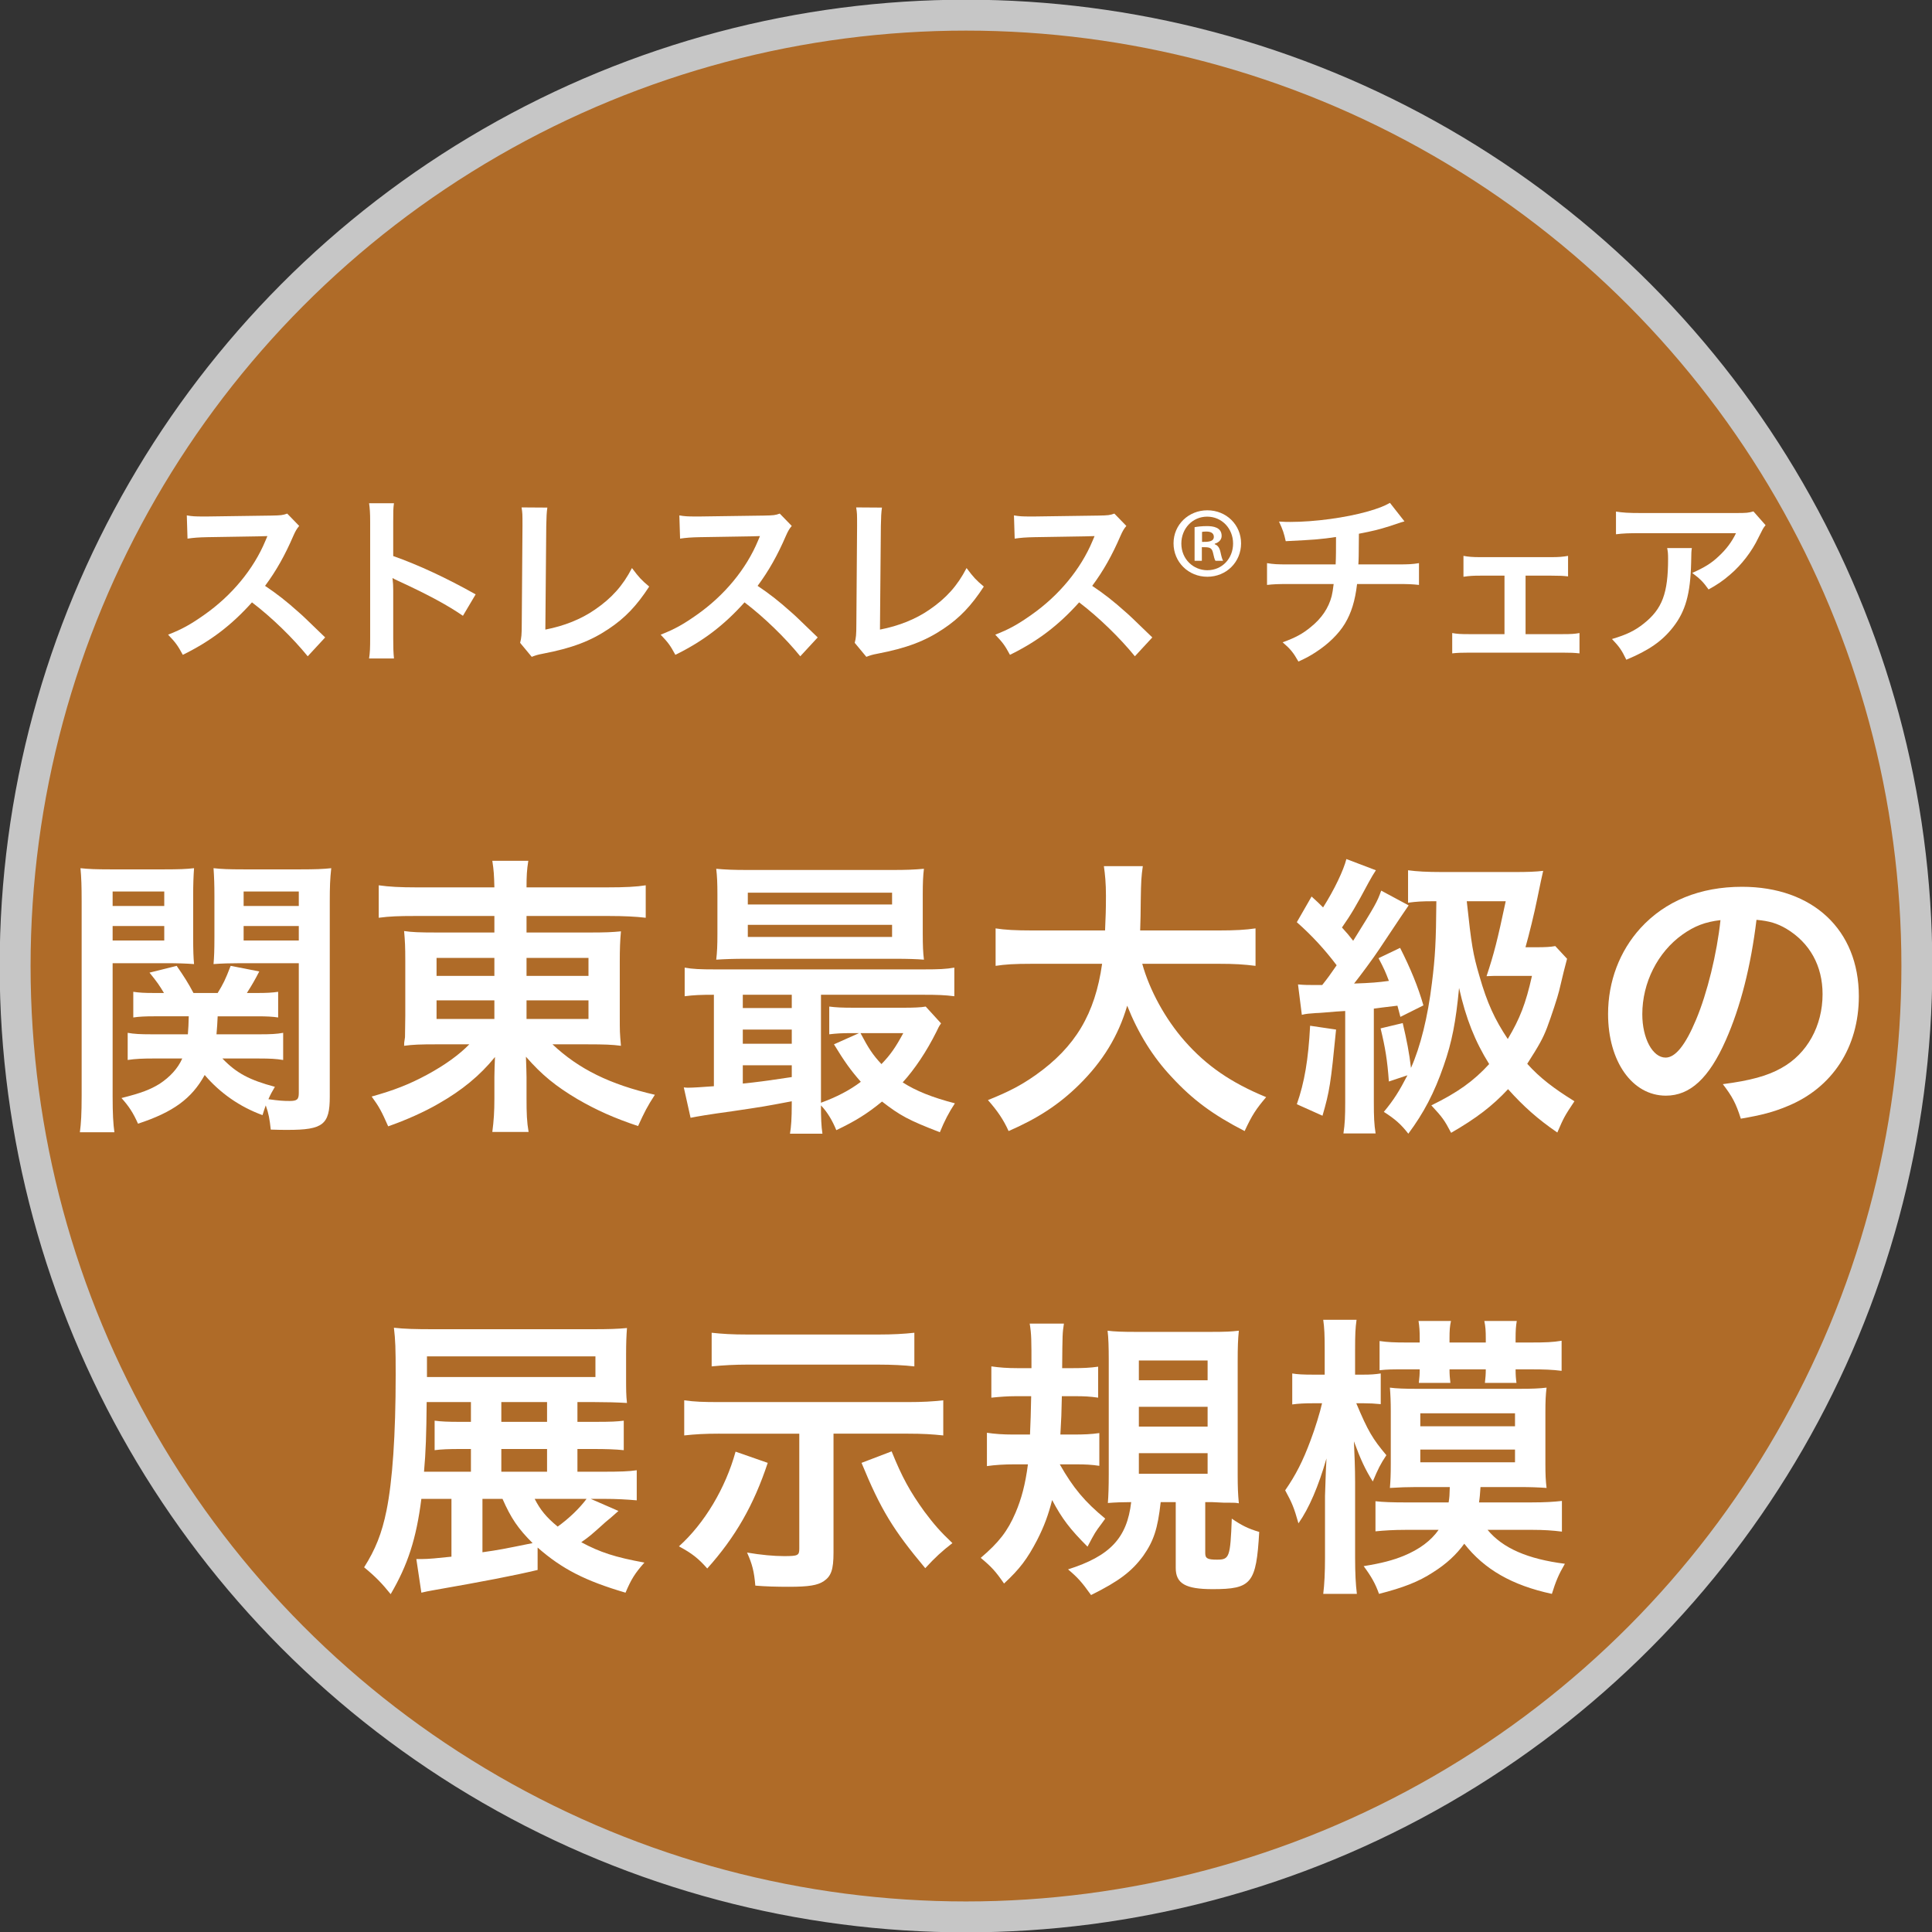
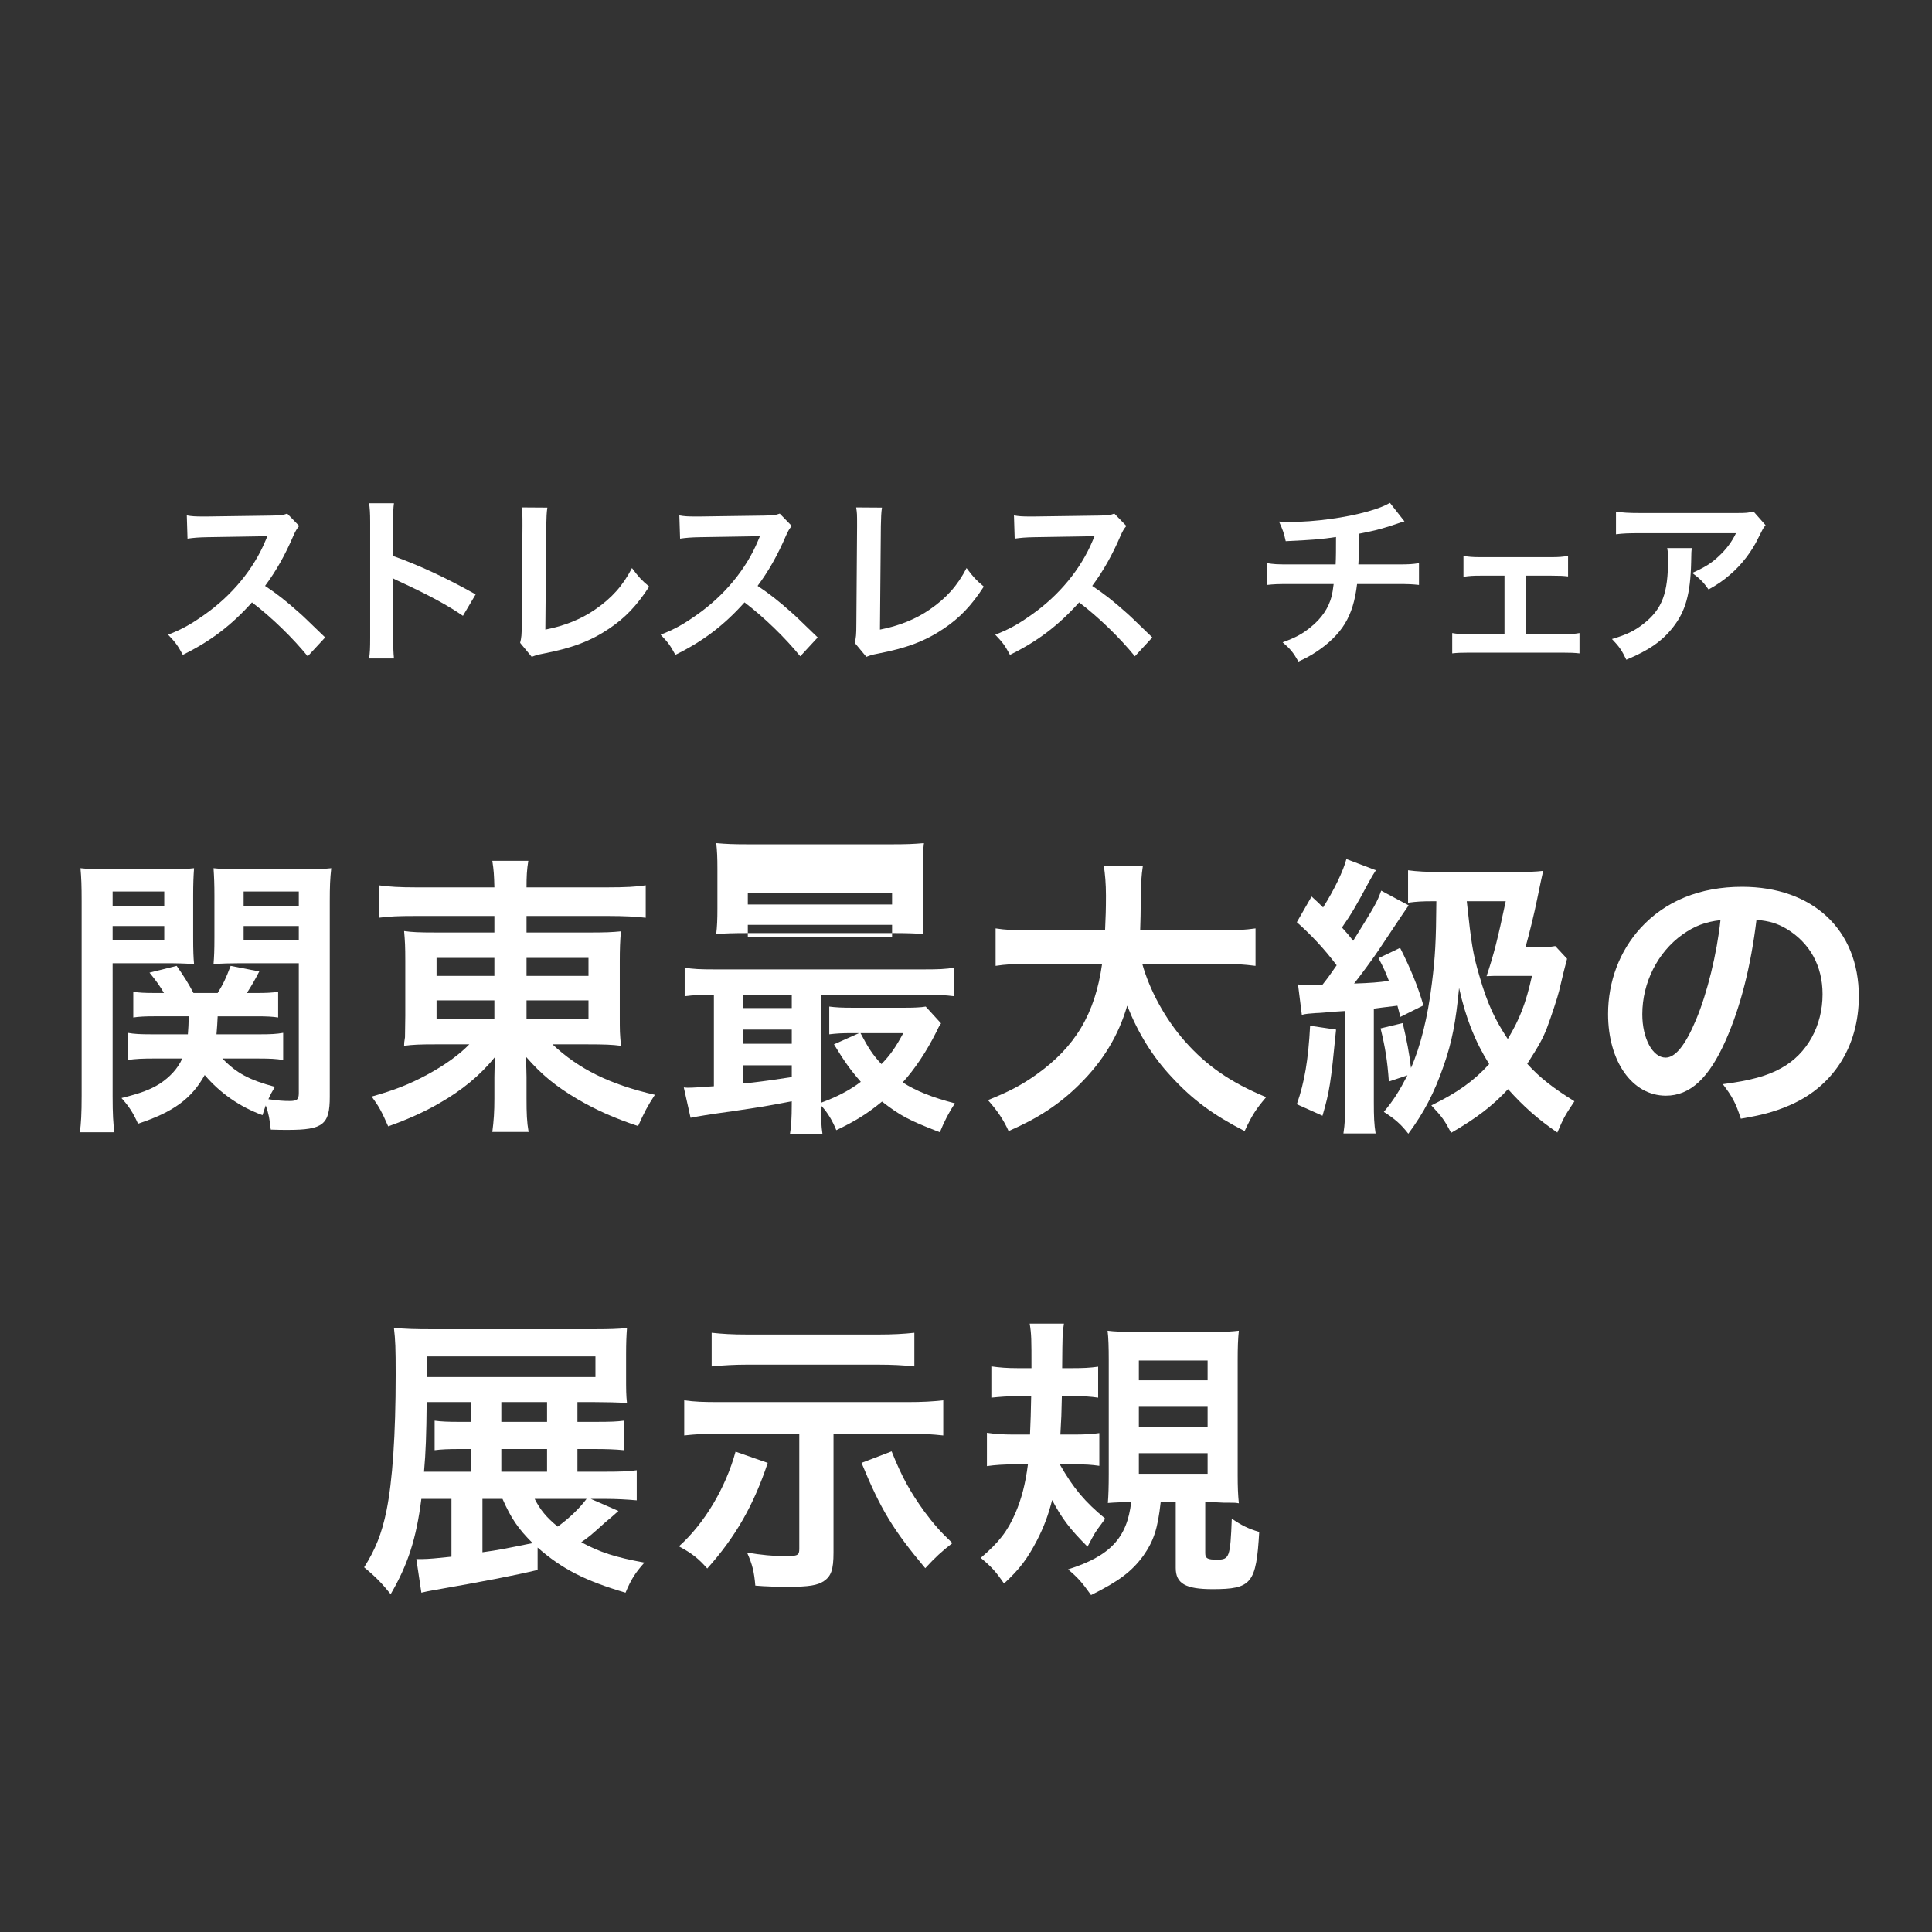
<svg xmlns="http://www.w3.org/2000/svg" xmlns:xlink="http://www.w3.org/1999/xlink" version="1.1" id="レイヤー_1" x="0px" y="0px" width="250px" height="250px" viewBox="0 0 250 250" enable-background="new 0 0 250 250" xml:space="preserve">
  <rect x="0" y="0" width="250" height="250" fill="#333333" stroke="none" />
  <g>
    <g opacity="0.72">
      <g>
        <defs>
-           <rect id="SVGID_1_" width="250" height="249.999" />
-         </defs>
+           </defs>
        <clipPath id="SVGID_2_">
          <use xlink:href="#SVGID_1_" overflow="visible" />
        </clipPath>
        <path clip-path="url(#SVGID_2_)" fill="#DF8124" d="M248.041,125.004c0,67.953-55.088,123.04-123.042,123.04     c-67.954,0-123.041-55.087-123.041-123.04c0-67.956,55.087-123.043,123.041-123.043     C192.953,1.961,248.041,57.049,248.041,125.004" />
        <circle clip-path="url(#SVGID_2_)" fill="none" stroke="#FFFFFF" stroke-width="4" stroke-miterlimit="10" cx="124.999" cy="125.004" r="123.042" />
      </g>
    </g>
    <path fill="#FFFFFF" d="M39.819,84.923c-1.95-2.397-4.651-5.028-7.213-6.978c-2.654,2.959-5.356,5.028-8.951,6.789   c-0.658-1.222-0.94-1.597-1.903-2.608c1.809-0.704,2.937-1.338,4.699-2.583c3.547-2.491,6.367-5.898,7.893-9.563l0.259-0.611   c-0.375,0.024-0.375,0.024-7.776,0.141c-1.127,0.023-1.762,0.071-2.562,0.188l-0.092-3.007c0.658,0.119,1.104,0.142,2.066,0.142   h0.565l8.269-0.117c1.317-0.025,1.505-0.048,2.093-0.258l1.55,1.597c-0.305,0.354-0.493,0.683-0.752,1.27   c-1.08,2.514-2.231,4.558-3.665,6.485c1.481,0.986,2.749,1.973,4.347,3.407c0.588,0.516,0.588,0.516,3.431,3.265L39.819,84.923z" />
    <path fill="#FFFFFF" d="M47.759,85.204c0.117-0.751,0.14-1.386,0.14-2.631V67.514c0-1.153-0.046-1.763-0.14-2.397h3.219   c-0.096,0.705-0.096,1.011-0.096,2.466v4.37c3.22,1.128,6.908,2.843,10.667,4.958l-1.645,2.772   c-1.95-1.338-4.393-2.678-8.316-4.487c-0.541-0.258-0.61-0.281-0.798-0.4c0.07,0.658,0.092,0.941,0.092,1.599v6.202   c0,1.222,0.023,1.833,0.096,2.608H47.759z" />
    <path fill="#FFFFFF" d="M70.827,65.681c-0.094,0.635-0.117,1.222-0.141,2.373l-0.118,13.415c2.443-0.468,4.653-1.361,6.415-2.584   c2.162-1.48,3.618-3.101,4.793-5.38c0.916,1.222,1.221,1.55,2.231,2.397c-1.621,2.489-3.124,4.065-5.238,5.474   c-2.35,1.576-4.745,2.491-8.552,3.22c-0.635,0.117-0.917,0.21-1.41,0.399l-1.503-1.811c0.165-0.633,0.211-1.057,0.211-2.418   l0.094-12.687c0-1.646,0-1.646-0.118-2.42L70.827,65.681z" />
    <path fill="#FFFFFF" d="M103.555,84.923c-1.95-2.397-4.651-5.028-7.213-6.978c-2.655,2.959-5.356,5.028-8.952,6.789   c-0.658-1.222-0.938-1.597-1.902-2.608c1.811-0.704,2.937-1.338,4.699-2.583c3.547-2.491,6.367-5.898,7.894-9.563l0.258-0.611   c-0.375,0.024-0.375,0.024-7.775,0.141c-1.128,0.023-1.763,0.071-2.562,0.188l-0.094-3.007c0.658,0.119,1.105,0.142,2.067,0.142   h0.565l8.27-0.117c1.316-0.025,1.502-0.048,2.091-0.258l1.551,1.597c-0.306,0.354-0.493,0.683-0.751,1.27   c-1.081,2.514-2.233,4.558-3.667,6.485c1.482,0.986,2.75,1.973,4.348,3.407c0.587,0.516,0.587,0.516,3.43,3.265L103.555,84.923z" />
    <path fill="#FFFFFF" d="M114.125,65.681c-0.095,0.635-0.118,1.222-0.141,2.373l-0.118,13.415c2.443-0.468,4.653-1.361,6.415-2.584   c2.161-1.48,3.618-3.101,4.792-5.38c0.917,1.222,1.222,1.55,2.232,2.397c-1.62,2.489-3.125,4.065-5.238,5.474   c-2.35,1.576-4.746,2.491-8.553,3.22c-0.635,0.117-0.916,0.21-1.409,0.399l-1.505-1.811c0.165-0.633,0.212-1.057,0.212-2.418   l0.094-12.687c0-1.646,0-1.646-0.118-2.42L114.125,65.681z" />
    <path fill="#FFFFFF" d="M146.853,84.923c-1.95-2.397-4.651-5.028-7.213-6.978c-2.655,2.959-5.356,5.028-8.952,6.789   c-0.658-1.222-0.939-1.597-1.902-2.608c1.811-0.704,2.937-1.338,4.699-2.583c3.547-2.491,6.366-5.898,7.894-9.563l0.258-0.611   c-0.374,0.024-0.374,0.024-7.775,0.141c-1.128,0.023-1.763,0.071-2.562,0.188l-0.094-3.007c0.658,0.119,1.105,0.142,2.066,0.142   h0.565l8.27-0.117c1.316-0.025,1.503-0.048,2.092-0.258l1.55,1.597c-0.306,0.354-0.493,0.683-0.751,1.27   c-1.081,2.514-2.233,4.558-3.667,6.485c1.481,0.986,2.749,1.973,4.348,3.407c0.587,0.516,0.587,0.516,3.43,3.265L146.853,84.923z" />
-     <path fill="#FFFFFF" d="M156.225,66.032c2.466,0,4.37,1.881,4.37,4.277c0,2.42-1.904,4.323-4.37,4.323   c-2.443,0-4.37-1.902-4.37-4.323C151.854,67.866,153.828,66.032,156.225,66.032 M156.225,73.787c1.927,0,3.335-1.527,3.335-3.455   c0-1.925-1.432-3.478-3.359-3.478c-1.902,0-3.336,1.552-3.336,3.478C152.864,72.4,154.463,73.787,156.225,73.787 M154.579,72.565   v-4.348c0.399-0.07,0.917-0.139,1.599-0.139c0.774,0,1.902,0.139,1.902,1.268c0,0.516-0.398,0.87-0.894,1.011v0.069   c0.423,0.142,0.636,0.495,0.753,1.057c0.141,0.66,0.234,0.917,0.329,1.082h-0.988c-0.116-0.165-0.21-0.541-0.328-1.082   c-0.165-0.681-0.54-0.681-1.433-0.681v1.763H154.579z M155.543,70.122c0.729,0,1.527,0,1.527-0.658   c0-0.399-0.283-0.682-0.964-0.682c-0.281,0-0.47,0.023-0.563,0.047V70.122z" />
    <path fill="#FFFFFF" d="M181.738,67.466c-0.282,0.071-0.282,0.071-1.973,0.635c-1.34,0.422-2.092,0.61-3.923,0.963   c-0.024,3.172-0.024,3.172-0.071,3.971h4.98c1.598,0,1.997-0.025,2.866-0.166v2.82c-0.869-0.094-1.315-0.117-2.819-0.117h-5.193   c-0.256,2.185-0.752,3.759-1.573,5.122c-0.821,1.363-2.186,2.679-3.83,3.736c-0.657,0.422-1.104,0.681-2.185,1.174   c-0.681-1.199-1.058-1.644-2.044-2.489c1.692-0.612,2.585-1.105,3.642-1.975c1.409-1.128,2.302-2.466,2.702-3.994   c0.094-0.399,0.164-0.799,0.258-1.573h-5.803c-1.503,0-1.95,0.023-2.818,0.117v-2.82c0.868,0.141,1.268,0.166,2.865,0.166h6.014   c0.048-0.988,0.048-1.904,0.048-3.548c-1.903,0.281-2.631,0.352-6.508,0.541c-0.235-1.057-0.352-1.411-0.869-2.539   c0.729,0.048,1.104,0.048,1.456,0.048c3.149,0,7.168-0.541,10.057-1.363c1.363-0.399,2.043-0.658,2.843-1.103L181.738,67.466z" />
    <path fill="#FFFFFF" d="M197.408,82.057h4.793c1.104,0,1.527-0.025,2.185-0.142v2.631c-0.682-0.071-1.15-0.094-2.185-0.094h-12.101   c-1.057,0-1.526,0.023-2.184,0.094v-2.631c0.657,0.117,1.081,0.142,2.161,0.142h4.604V74.49h-3.147   c-0.869,0-1.362,0.025-2.162,0.142V71.93c0.635,0.117,1.199,0.165,2.139,0.165h9.233c0.986,0,1.503-0.048,2.162-0.165v2.656   c-0.635-0.071-0.987-0.096-2.139-0.096h-3.359V82.057z" />
    <path fill="#FFFFFF" d="M218.926,70.921c-0.069,0.445-0.069,0.468-0.093,1.902c-0.095,4.017-0.729,6.272-2.326,8.316   c-1.41,1.811-3.125,3.007-6.063,4.229c-0.61-1.268-0.916-1.692-1.856-2.679c1.904-0.564,2.962-1.08,4.112-1.996   c2.396-1.904,3.149-3.925,3.149-8.364c0-0.706-0.024-0.916-0.118-1.409H218.926z M228.465,67.959   c-0.328,0.399-0.328,0.422-0.939,1.644c-0.822,1.74-2.184,3.5-3.618,4.722c-0.939,0.824-1.715,1.34-2.819,1.95   c-0.705-0.986-1.058-1.338-2.115-2.138c1.576-0.705,2.469-1.244,3.432-2.16c0.963-0.893,1.691-1.856,2.231-2.984h-12.335   c-1.645,0-2.231,0.023-3.194,0.142v-2.938c0.892,0.142,1.62,0.189,3.242,0.189h12.265c1.408,0,1.62-0.025,2.278-0.212   L228.465,67.959z" />
    <path fill="#FFFFFF" d="M14.574,141.893c0,2.252,0.077,3.512,0.229,4.619h-4.466c0.152-1.146,0.228-2.367,0.228-4.734v-25.157   c0-1.986-0.038-3.055-0.152-4.277c1.069,0.115,2.023,0.153,3.893,0.153h6.91c1.985,0,2.865-0.038,3.894-0.153   c-0.076,1.069-0.114,2.063-0.114,3.55v5.422c0,1.717,0.038,2.596,0.114,3.436c-1.029-0.077-2.137-0.115-3.55-0.115h-6.986V141.893z    M14.574,117.231h6.681v-1.87h-6.681V117.231z M14.574,121.699h6.681v-1.872h-6.681V121.699z M28.777,136.968   c1.832,1.909,3.512,2.787,6.794,3.665c-0.419,0.725-0.534,0.915-0.839,1.604c1.374,0.191,1.908,0.229,2.749,0.229   c0.955,0,1.183-0.191,1.183-1.032v-16.797h-7.522c-1.334,0-2.518,0.038-3.51,0.115c0.077-0.954,0.114-1.755,0.114-3.436v-5.422   c0-1.449-0.037-2.443-0.114-3.55c1.067,0.115,1.946,0.153,3.894,0.153h7.405c1.872,0,2.864-0.038,3.933-0.153   c-0.153,1.375-0.191,2.405-0.191,4.238v25.349c0,3.589-0.877,4.276-5.42,4.276c-0.765,0-1.222,0-2.215-0.038   c-0.152-1.374-0.267-2.063-0.649-3.132c-0.191,0.497-0.229,0.688-0.419,1.261c-2.939-1.069-5.499-2.864-7.482-5.193   c-1.682,3.056-4.086,4.811-8.629,6.3c-0.649-1.451-1.184-2.252-2.139-3.32c2.597-0.65,3.742-1.107,4.925-1.834   c1.336-0.878,2.367-1.984,2.939-3.282h-3.74c-1.336,0-2.329,0.038-3.322,0.191v-3.513c0.84,0.153,1.641,0.191,3.054,0.191h4.734   c0.076-0.841,0.076-1.184,0.114-2.329h-4.429c-1.221,0-1.985,0.039-2.748,0.151v-3.321c0.801,0.115,1.413,0.153,2.673,0.153h1.297   c-0.572-0.954-0.878-1.413-1.871-2.634l3.514-0.877c0.953,1.374,1.489,2.213,2.175,3.511h3.131c0.727-1.183,0.993-1.719,1.68-3.511   l3.704,0.725c-0.574,1.106-0.879,1.642-1.604,2.787h1.298c1.26,0,1.947-0.038,2.749-0.153v3.321   c-0.688-0.112-1.527-0.151-2.711-0.151h-5.116c-0.039,0.84-0.077,1.526-0.152,2.329h5.574c1.45,0,2.214-0.038,3.053-0.191v3.513   c-0.916-0.153-1.718-0.191-3.091-0.191H28.777z M31.525,117.231h7.139v-1.87h-7.139V117.231z M31.525,121.699h7.139v-1.872h-7.139   V121.699z" />
    <path fill="#FFFFFF" d="M53.627,118.529c-1.947,0-3.207,0.039-4.62,0.229v-4.2c1.336,0.191,2.75,0.268,4.887,0.268h10.079   c-0.038-1.565-0.076-2.214-0.267-3.436h4.657c-0.19,1.184-0.23,1.984-0.23,3.436h10.423c2.367,0,3.818-0.076,5.001-0.268v4.2   c-1.26-0.153-2.864-0.229-4.734-0.229H68.133v2.138h7.98c2.329,0,3.054-0.039,4.238-0.151c-0.115,1.146-0.152,2.405-0.152,3.854   v7.063c0,2.138,0,2.138,0.152,3.893c-1.107-0.151-2.177-0.189-4.276-0.189h-4.581c3.397,3.206,7.445,5.19,13.247,6.527   c-0.992,1.527-1.336,2.214-2.175,4.047c-3.094-1.03-5.384-2.061-7.827-3.474c-2.825-1.681-4.619-3.132-6.682-5.498   c0.038,1.26,0.076,1.986,0.076,2.634v2.75c0,1.946,0.04,3.053,0.268,4.351h-4.694c0.19-1.487,0.267-2.596,0.267-4.351v-2.75   c0-0.458,0.039-1.869,0.077-2.596c-1.948,2.405-4.277,4.314-7.292,6.031c-1.833,1.069-4.239,2.14-6.529,2.94   c-0.839-1.909-1.183-2.558-2.137-3.855c2.864-0.802,4.848-1.566,7.177-2.826s4.161-2.596,5.459-3.931h-4.123   c-2.367,0-3.13,0.038-4.314,0.189c0-0.381,0-0.381,0.115-1.106c0-0.153,0-0.153,0.038-2.786v-7.025   c0-1.984-0.038-2.596-0.153-3.931c1.032,0.151,1.947,0.189,4.161,0.189h7.521v-2.138H53.627z M56.49,126.279h7.483v-2.328H56.49   V126.279z M56.49,131.852h7.483v-2.405H56.49V131.852z M68.133,126.279h8.017v-2.328h-8.017V126.279z M68.133,131.852h8.017v-2.405   h-8.017V131.852z" />
-     <path fill="#FFFFFF" d="M102.455,142.504c-3.627,0.687-3.627,0.687-7.75,1.297c-3.054,0.42-4.391,0.649-5.345,0.841l-0.878-3.933   c0.268,0.038,0.42,0.038,0.612,0.038c0.61,0,1.679-0.076,3.283-0.191v-11.834c-1.681,0-2.635,0.039-3.78,0.191v-3.703   c1.03,0.191,2.022,0.229,3.933,0.229h26.991c1.946,0,2.902-0.038,3.969-0.229v3.703c-1.222-0.153-2.138-0.191-4.007-0.191h-13.249   v13.972c1.987-0.725,3.705-1.603,5.155-2.709c-1.336-1.527-2.1-2.597-3.475-4.849l3.246-1.451h-0.993   c-1.222,0-1.909,0.039-2.863,0.153v-3.589c0.877,0.113,1.641,0.151,3.206,0.151h6.414c1.298,0,2.252-0.038,2.863-0.151l1.985,2.176   c-0.268,0.381-0.344,0.533-0.612,1.107c-1.26,2.52-2.787,4.81-4.352,6.528c1.718,1.107,3.818,1.946,6.756,2.709   c-0.763,1.146-1.374,2.329-1.946,3.742c-4.047-1.564-5.116-2.138-7.483-3.97c-1.908,1.564-3.436,2.519-5.917,3.701   c-0.497-1.221-1.146-2.328-1.987-3.206c0,1.566,0.041,2.673,0.192,3.665h-4.199c0.152-0.915,0.229-1.946,0.229-3.855V142.504z    M119.405,120.857c0,1.489,0.038,2.405,0.152,3.323c-0.878-0.076-2.252-0.115-3.55-0.115H96.612c-1.717,0-2.747,0.039-3.932,0.115   c0.115-0.956,0.153-1.91,0.153-3.284v-5.154c0-1.411-0.038-2.367-0.153-3.321c1.26,0.115,2.292,0.153,4.046,0.153h18.784   c1.756,0,2.749-0.038,4.046-0.153c-0.114,0.916-0.152,1.833-0.152,3.321V120.857z M102.455,128.722h-6.338v1.717h6.338V128.722z    M102.455,133.226h-6.338v1.834h6.338V133.226z M102.455,137.845h-6.338v2.367c1.872-0.189,2.749-0.304,6.338-0.84V137.845z    M96.767,117.04h18.667v-1.525H96.767V117.04z M96.767,121.24h18.667v-1.565H96.767V121.24z M111.349,133.685   c1.03,1.946,1.565,2.786,2.71,4.008c1.184-1.222,1.833-2.176,2.826-4.008H111.349z" />
+     <path fill="#FFFFFF" d="M102.455,142.504c-3.627,0.687-3.627,0.687-7.75,1.297c-3.054,0.42-4.391,0.649-5.345,0.841l-0.878-3.933   c0.268,0.038,0.42,0.038,0.612,0.038c0.61,0,1.679-0.076,3.283-0.191v-11.834c-1.681,0-2.635,0.039-3.78,0.191v-3.703   c1.03,0.191,2.022,0.229,3.933,0.229h26.991c1.946,0,2.902-0.038,3.969-0.229v3.703c-1.222-0.153-2.138-0.191-4.007-0.191h-13.249   v13.972c1.987-0.725,3.705-1.603,5.155-2.709c-1.336-1.527-2.1-2.597-3.475-4.849l3.246-1.451h-0.993   c-1.222,0-1.909,0.039-2.863,0.153v-3.589c0.877,0.113,1.641,0.151,3.206,0.151h6.414c1.298,0,2.252-0.038,2.863-0.151l1.985,2.176   c-0.268,0.381-0.344,0.533-0.612,1.107c-1.26,2.52-2.787,4.81-4.352,6.528c1.718,1.107,3.818,1.946,6.756,2.709   c-0.763,1.146-1.374,2.329-1.946,3.742c-4.047-1.564-5.116-2.138-7.483-3.97c-1.908,1.564-3.436,2.519-5.917,3.701   c-0.497-1.221-1.146-2.328-1.987-3.206c0,1.566,0.041,2.673,0.192,3.665h-4.199c0.152-0.915,0.229-1.946,0.229-3.855V142.504z    M119.405,120.857c-0.878-0.076-2.252-0.115-3.55-0.115H96.612c-1.717,0-2.747,0.039-3.932,0.115   c0.115-0.956,0.153-1.91,0.153-3.284v-5.154c0-1.411-0.038-2.367-0.153-3.321c1.26,0.115,2.292,0.153,4.046,0.153h18.784   c1.756,0,2.749-0.038,4.046-0.153c-0.114,0.916-0.152,1.833-0.152,3.321V120.857z M102.455,128.722h-6.338v1.717h6.338V128.722z    M102.455,133.226h-6.338v1.834h6.338V133.226z M102.455,137.845h-6.338v2.367c1.872-0.189,2.749-0.304,6.338-0.84V137.845z    M96.767,117.04h18.667v-1.525H96.767V117.04z M96.767,121.24h18.667v-1.565H96.767V121.24z M111.349,133.685   c1.03,1.946,1.565,2.786,2.71,4.008c1.184-1.222,1.833-2.176,2.826-4.008H111.349z" />
    <path fill="#FFFFFF" d="M147.806,124.714c0.955,3.435,2.979,7.138,5.498,10.002c2.824,3.206,5.994,5.383,10.536,7.253   c-1.297,1.527-1.831,2.329-2.785,4.39c-4.087-2.1-6.721-4.046-9.432-6.986c-2.481-2.634-4.351-5.688-5.764-9.237   c-1.146,3.931-3.169,7.215-6.223,10.23c-2.597,2.558-5.345,4.353-9.123,5.993c-0.65-1.449-1.452-2.633-2.673-4.007   c2.75-1.107,4.276-1.91,6.183-3.247c5.117-3.626,7.675-7.901,8.591-14.391h-9.01c-2.405,0-3.513,0.076-4.772,0.268v-4.849   c1.183,0.191,2.557,0.268,4.81,0.268h9.353c0.077-1.91,0.115-2.52,0.115-4.506c0-1.602-0.115-2.748-0.267-3.818h5.038   c-0.191,1.336-0.229,1.91-0.267,4.468c0,1.566-0.038,2.443-0.076,3.856h10.117c2.177,0,3.512-0.077,4.811-0.268v4.849   c-1.527-0.191-2.672-0.268-4.772-0.268H147.806z" />
    <path fill="#FFFFFF" d="M167.962,127.386c0.916,0.077,1.222,0.077,2.52,0.077h0.611c0.726-0.916,1.03-1.336,1.87-2.558   c-1.527-2.022-3.169-3.818-5.154-5.573l1.909-3.323c0.764,0.688,0.993,0.916,1.488,1.413c1.451-2.29,2.635-4.772,3.017-6.261   l3.817,1.451c-0.343,0.535-0.496,0.763-0.954,1.604c-1.603,3.015-2.291,4.16-3.437,5.802c0.727,0.801,0.917,1.031,1.451,1.719   c2.902-4.659,3.094-5.001,3.627-6.49l3.551,1.908c-0.229,0.306-1.222,1.795-3.816,5.689c-0.727,1.107-2.483,3.474-3.245,4.427   c2.213-0.076,3.128-0.153,4.505-0.344c-0.422-1.106-0.612-1.563-1.339-2.938l2.789-1.336c1.335,2.634,2.328,5.039,3.016,7.444   l-2.978,1.487c-0.191-0.687-0.229-0.916-0.384-1.449c-1.564,0.191-2.594,0.304-3.053,0.38v12.064c0,1.947,0.038,2.863,0.229,4.085   h-4.162c0.191-1.26,0.229-2.214,0.229-4.085v-11.758l-1.222,0.076c-1.337,0.114-2.214,0.191-2.559,0.191   c-0.953,0.076-1.222,0.076-1.832,0.229L167.962,127.386z M172.887,133.226c-0.688,7.024-0.84,7.98-1.757,11.148l-3.321-1.489   c0.992-2.824,1.489-5.765,1.719-10.154L172.887,133.226z M185.371,116.621c-1.337,0-2.062,0.038-3.169,0.191v-4.2   c1.146,0.153,2.405,0.229,4.429,0.229h9.429c1.566,0,2.673-0.038,3.627-0.153c-0.268,1.183-0.268,1.183-0.764,3.588   c-0.382,1.908-1.068,4.695-1.526,6.299h1.374c1.184,0,1.87-0.038,2.481-0.153l1.526,1.642c-0.075,0.266-0.075,0.266-0.267,1.031   c-0.114,0.418-0.114,0.418-0.763,3.129c-0.191,0.803-0.994,3.246-1.566,4.772c-0.533,1.374-0.993,2.216-2.557,4.658   c1.602,1.794,3.397,3.168,6.107,4.849c-1.298,1.946-1.374,2.1-2.214,4.046c-2.559-1.755-4.391-3.397-6.375-5.611   c-2.024,2.176-4.124,3.779-7.368,5.649c-0.878-1.679-1.146-2.022-2.559-3.551c3.359-1.642,5.459-3.129,7.483-5.345   c-1.834-2.938-3.018-5.917-3.895-9.848c-0.42,4.389-0.916,6.986-1.984,10.039c-1.222,3.551-2.597,6.146-4.582,8.819   c-0.955-1.222-1.68-1.869-3.169-2.825c1.298-1.564,1.985-2.671,3.056-4.733l-2.405,0.803c-0.193-2.711-0.46-4.354-1.071-6.873   l2.864-0.687c0.535,2.29,0.841,3.856,1.069,5.803c1.221-2.749,2.176-6.567,2.711-10.995c0.42-3.358,0.534-5.383,0.572-10.574   H185.371z M189.799,116.621c0.611,5.688,0.802,6.833,1.643,9.696c0.992,3.473,1.984,5.611,3.664,8.13   c1.565-2.634,2.329-4.58,3.13-8.169h-3.854c-1.07,0-1.261,0-2.024,0.039c0.954-2.864,1.413-4.657,2.481-9.696H189.799z" />
    <path fill="#FFFFFF" d="M223.316,134.601c-2.177,4.925-4.619,7.177-7.75,7.177c-4.352,0-7.482-4.428-7.482-10.574   c0-4.2,1.488-8.132,4.199-11.109c3.207-3.512,7.712-5.345,13.133-5.345c9.163,0,15.118,5.575,15.118,14.164   c0,6.604-3.436,11.872-9.276,14.239c-1.833,0.763-3.321,1.146-5.995,1.604c-0.647-2.024-1.106-2.863-2.328-4.468   c3.514-0.457,5.802-1.068,7.598-2.099c3.321-1.832,5.307-5.459,5.307-9.544c0-3.665-1.642-6.643-4.695-8.475   c-1.184-0.688-2.178-0.992-3.856-1.146C226.562,125.02,225.227,130.289,223.316,134.601 M217.705,120.934   c-3.208,2.291-5.192,6.223-5.192,10.308c0,3.13,1.337,5.611,3.016,5.611c1.26,0,2.558-1.604,3.933-4.887   c1.451-3.435,2.711-8.589,3.168-12.902C220.644,119.293,219.27,119.827,217.705,120.934" />
    <path fill="#FFFFFF" d="M80.027,195.517c-0.992,0.878-1.069,0.954-1.642,1.413c-1.985,1.793-2.138,1.908-3.168,2.633   c2.405,1.298,4.39,1.948,8.169,2.635c-1.222,1.374-1.718,2.175-2.443,3.894c-5.191-1.527-8.207-3.053-11.375-5.84v2.899   c-3.055,0.727-6.797,1.451-13.554,2.635c-0.649,0.115-0.84,0.153-1.489,0.306l-0.65-4.351h0.688c0.877,0,2.022-0.115,3.855-0.307   v-7.482h-3.894c-0.65,5.154-1.757,8.552-3.971,12.331c-1.107-1.374-1.946-2.252-3.436-3.474c1.451-2.29,2.291-4.354,2.901-7.368   c0.764-3.779,1.183-9.735,1.183-17.562c0-3.475-0.038-4.467-0.229-6.07c1.335,0.153,2.787,0.191,5,0.191h20.731   c2.099,0,3.244-0.038,4.428-0.153c-0.077,1.03-0.115,1.948-0.115,3.397v2.979c0,1.565,0,2.328,0.115,3.321   c-1.26-0.077-2.673-0.115-4.199-0.115H74.72v2.558h2.215c2.214,0,2.863-0.038,3.779-0.152v3.817   c-1.069-0.114-2.367-0.152-3.855-0.152H74.72v2.94h3.36c2.138,0,3.322-0.038,4.314-0.191v3.895   c-1.298-0.115-2.634-0.191-4.237-0.191h-1.718L80.027,195.517z M60.938,181.888v-0.459h-5.727c-0.038,4.2-0.115,6.452-0.343,9.011   h6.07v-2.94h-1.451c-1.412,0-2.367,0.038-3.246,0.152v-3.817c0.84,0.114,1.757,0.152,3.246,0.152h1.451V181.888z M77.049,175.512   h-21.8v2.673h21.8V175.512z M62.429,193.952v6.909c2.173-0.304,2.71-0.419,6.489-1.184c-1.872-1.869-2.787-3.206-3.894-5.726   H62.429z M70.789,181.429h-5.918v2.558h5.918V181.429z M70.789,187.5h-5.918v2.94h5.918V187.5z M69.185,193.952   c0.726,1.413,1.489,2.367,2.978,3.589c1.488-1.069,2.825-2.367,3.74-3.589H69.185z" />
    <path fill="#FFFFFF" d="M99.344,189.294c-1.795,5.42-4.162,9.582-7.827,13.668c-1.106-1.26-1.947-1.948-3.665-2.864   c3.282-2.94,6.032-7.521,7.33-12.255L99.344,189.294z M93.12,185.515c-1.947,0-3.169,0.076-4.582,0.229V181.2   c1.375,0.191,2.405,0.229,4.62,0.229h24.28c1.985,0,3.245-0.076,4.62-0.229v4.545c-1.451-0.153-2.634-0.229-4.582-0.229h-9.62   v15.384c0,2.216-0.305,3.056-1.26,3.703c-0.802,0.536-1.947,0.727-4.504,0.727c-1.644,0-3.016-0.038-4.354-0.152   c-0.152-1.796-0.381-2.748-1.069-4.277c1.795,0.307,3.474,0.459,4.773,0.459c1.794,0,1.985-0.076,1.985-0.954v-14.889H93.12z    M118.317,176.81c-1.336-0.152-2.94-0.229-4.619-0.229H96.633c-1.451,0-3.017,0.077-4.544,0.229v-4.352   c1.413,0.151,2.635,0.228,4.582,0.228h17.066c1.755,0,3.207-0.076,4.581-0.228V176.81z M115.376,187.805   c1.336,3.321,2.367,5.192,4.238,7.789c1.26,1.679,2.023,2.558,3.627,4.083c-1.336,1.031-2.253,1.872-3.513,3.246   c-4.161-4.963-5.764-7.597-8.246-13.629L115.376,187.805z" />
    <path fill="#FFFFFF" d="M137.136,189.486c1.757,3.091,3.245,4.849,5.881,7.023c-0.23,0.307-0.384,0.534-0.497,0.687   c-0.803,1.069-0.803,1.069-1.795,2.94c-2.253-2.252-3.283-3.588-4.581-6.031c-0.496,1.946-1.03,3.396-1.946,5.192   c-1.26,2.405-2.215,3.703-4.276,5.611c-1.107-1.604-1.604-2.138-3.015-3.321c2.329-1.986,3.473-3.436,4.504-5.841   c0.763-1.795,1.26-3.626,1.603-6.261h-1.718c-1.336,0-2.558,0.076-3.588,0.228V185.4c1.031,0.153,2.061,0.229,3.397,0.229h2.177   c0.076-1.681,0.114-2.825,0.152-4.963h-1.946c-1.107,0-2.061,0.076-3.207,0.191v-4.048c1.07,0.153,2.023,0.229,3.398,0.229h1.793   c0-3.741,0-4.354-0.229-5.764h4.429c-0.191,1.26-0.191,1.26-0.229,5.764h1.337c1.336,0,2.252-0.038,3.32-0.191v4.01   c-1.03-0.153-1.832-0.191-2.978-0.191h-1.718c-0.038,2.176-0.076,2.977-0.191,4.963h1.719c1.298,0,2.291-0.038,3.321-0.191v4.239   c-1.03-0.153-1.833-0.191-2.978-0.191H137.136z M150.193,194.373c-0.382,3.474-0.917,5.039-2.253,6.947   c-1.49,2.022-3.131,3.282-6.758,5.078c-1.222-1.719-1.757-2.291-2.979-3.321c5.422-1.719,7.636-4.047,8.172-8.704   c-1.071,0-2.1,0.038-3.017,0.114c0.076-0.956,0.114-2.14,0.114-3.779v-14.736c0-1.604-0.038-2.902-0.152-3.78   c0.877,0.115,1.945,0.153,3.665,0.153h9.619c2.063,0,2.711-0.038,3.703-0.153c-0.114,1.069-0.151,2.138-0.151,3.856v14.813   c0,1.564,0.037,2.481,0.151,3.665c-0.457-0.076-0.571-0.076-1.106-0.076h-0.763c-0.917-0.038-1.528-0.076-1.604-0.076h-0.877v6.604   c0,0.688,0.306,0.841,1.526,0.841c1.603,0,1.718-0.306,1.909-5.308c1.222,0.84,2.099,1.299,3.55,1.719   c-0.383,6.681-0.992,7.405-6.032,7.405c-3.512,0-4.771-0.725-4.771-2.748v-8.513H150.193z M147.368,178.606h8.896v-2.557h-8.896   V178.606z M147.368,184.599h8.896v-2.557h-8.896V184.599z M147.368,190.708h8.896v-2.671h-8.896V190.708z" />
-     <path fill="#FFFFFF" d="M175.502,181.583c1.527,3.626,2.1,4.58,3.895,6.72c-0.764,1.146-1.068,1.755-1.757,3.397   c-0.954-1.489-1.604-2.902-2.443-5.192c0.076,1.833,0.153,3.397,0.153,5.269v9.773c0,2.022,0.076,3.474,0.229,4.695h-4.352   c0.152-1.222,0.229-2.749,0.229-4.695v-7.98c0.075-2.634,0.151-4.274,0.19-4.848c-1.031,3.588-2.253,6.452-3.627,8.398   c-0.572-2.022-0.802-2.595-1.717-4.274c1.373-1.985,2.29-3.78,3.282-6.453c0.572-1.489,1.26-3.741,1.489-4.81h-1.184   c-1.031,0-1.871,0.038-2.673,0.152v-4.009c0.649,0.114,1.413,0.153,2.711,0.153h1.489v-3.13c0-2.024-0.039-2.902-0.191-3.971h4.313   c-0.152,1.106-0.19,1.831-0.19,3.971v3.13h1.068c0.955,0,1.489-0.039,2.252-0.153v3.971c-0.763-0.076-1.45-0.114-2.176-0.114   H175.502z M187.452,194.411c0.114-0.727,0.114-0.842,0.152-1.986h-4.43c-1.106,0-2.062,0.038-3.321,0.114   c0.076-0.915,0.114-1.679,0.114-3.091v-6.797c0-1.26-0.038-2.138-0.114-3.092c0.841,0.115,1.986,0.153,3.438,0.153h13.361   c1.526,0,2.559-0.038,3.474-0.153c-0.114,0.954-0.152,1.717-0.152,3.168v6.683c0,1.45,0.038,2.175,0.152,3.129   c-1.068-0.076-2.099-0.114-3.396-0.114h-5.154c-0.077,1.03-0.077,1.222-0.191,1.986h6.834c1.794,0,2.862-0.076,3.893-0.191v3.971   c-1.183-0.152-2.366-0.229-3.816-0.229h-5.804c1.948,2.367,5.192,3.78,10.003,4.39c-0.802,1.375-1.184,2.291-1.681,3.895   c-5.153-1.106-8.741-3.168-11.337-6.49c-1.03,1.412-2.29,2.596-4.047,3.703c-1.872,1.222-3.856,1.986-6.987,2.787   c-0.458-1.298-0.992-2.252-1.985-3.589c2.369-0.382,3.779-0.763,5.192-1.336c2.024-0.839,3.513-1.946,4.506-3.359h-4.314   c-1.451,0-2.711,0.077-3.856,0.191v-3.895c0.992,0.115,2.252,0.153,3.895,0.153H187.452z M187.566,177.193   c0,0.647,0.038,1.106,0.114,1.755h-4.084c0.076-0.687,0.115-1.107,0.115-1.755h-1.759c-1.832,0-2.404,0-3.436,0.114v-3.779   c1.069,0.153,1.909,0.191,3.436,0.191h1.759v-0.497c0-1.031-0.039-1.566-0.155-2.291h4.2c-0.152,0.687-0.19,1.222-0.19,2.291v0.497   h4.695v-0.497c0-1.031-0.038-1.566-0.19-2.291h4.199c-0.115,0.687-0.153,1.222-0.153,2.291v0.497h1.985   c1.909,0,2.863-0.038,3.97-0.229v3.895c-1.222-0.153-2.214-0.191-3.932-0.191h-2.023c0,0.763,0.038,1.184,0.115,1.755h-4.085   c0.076-0.687,0.114-1.107,0.114-1.755H187.566z M183.786,184.561h12.255v-1.681h-12.255V184.561z M183.786,189.218h12.255v-1.643   h-12.255V189.218z" />
  </g>
</svg>